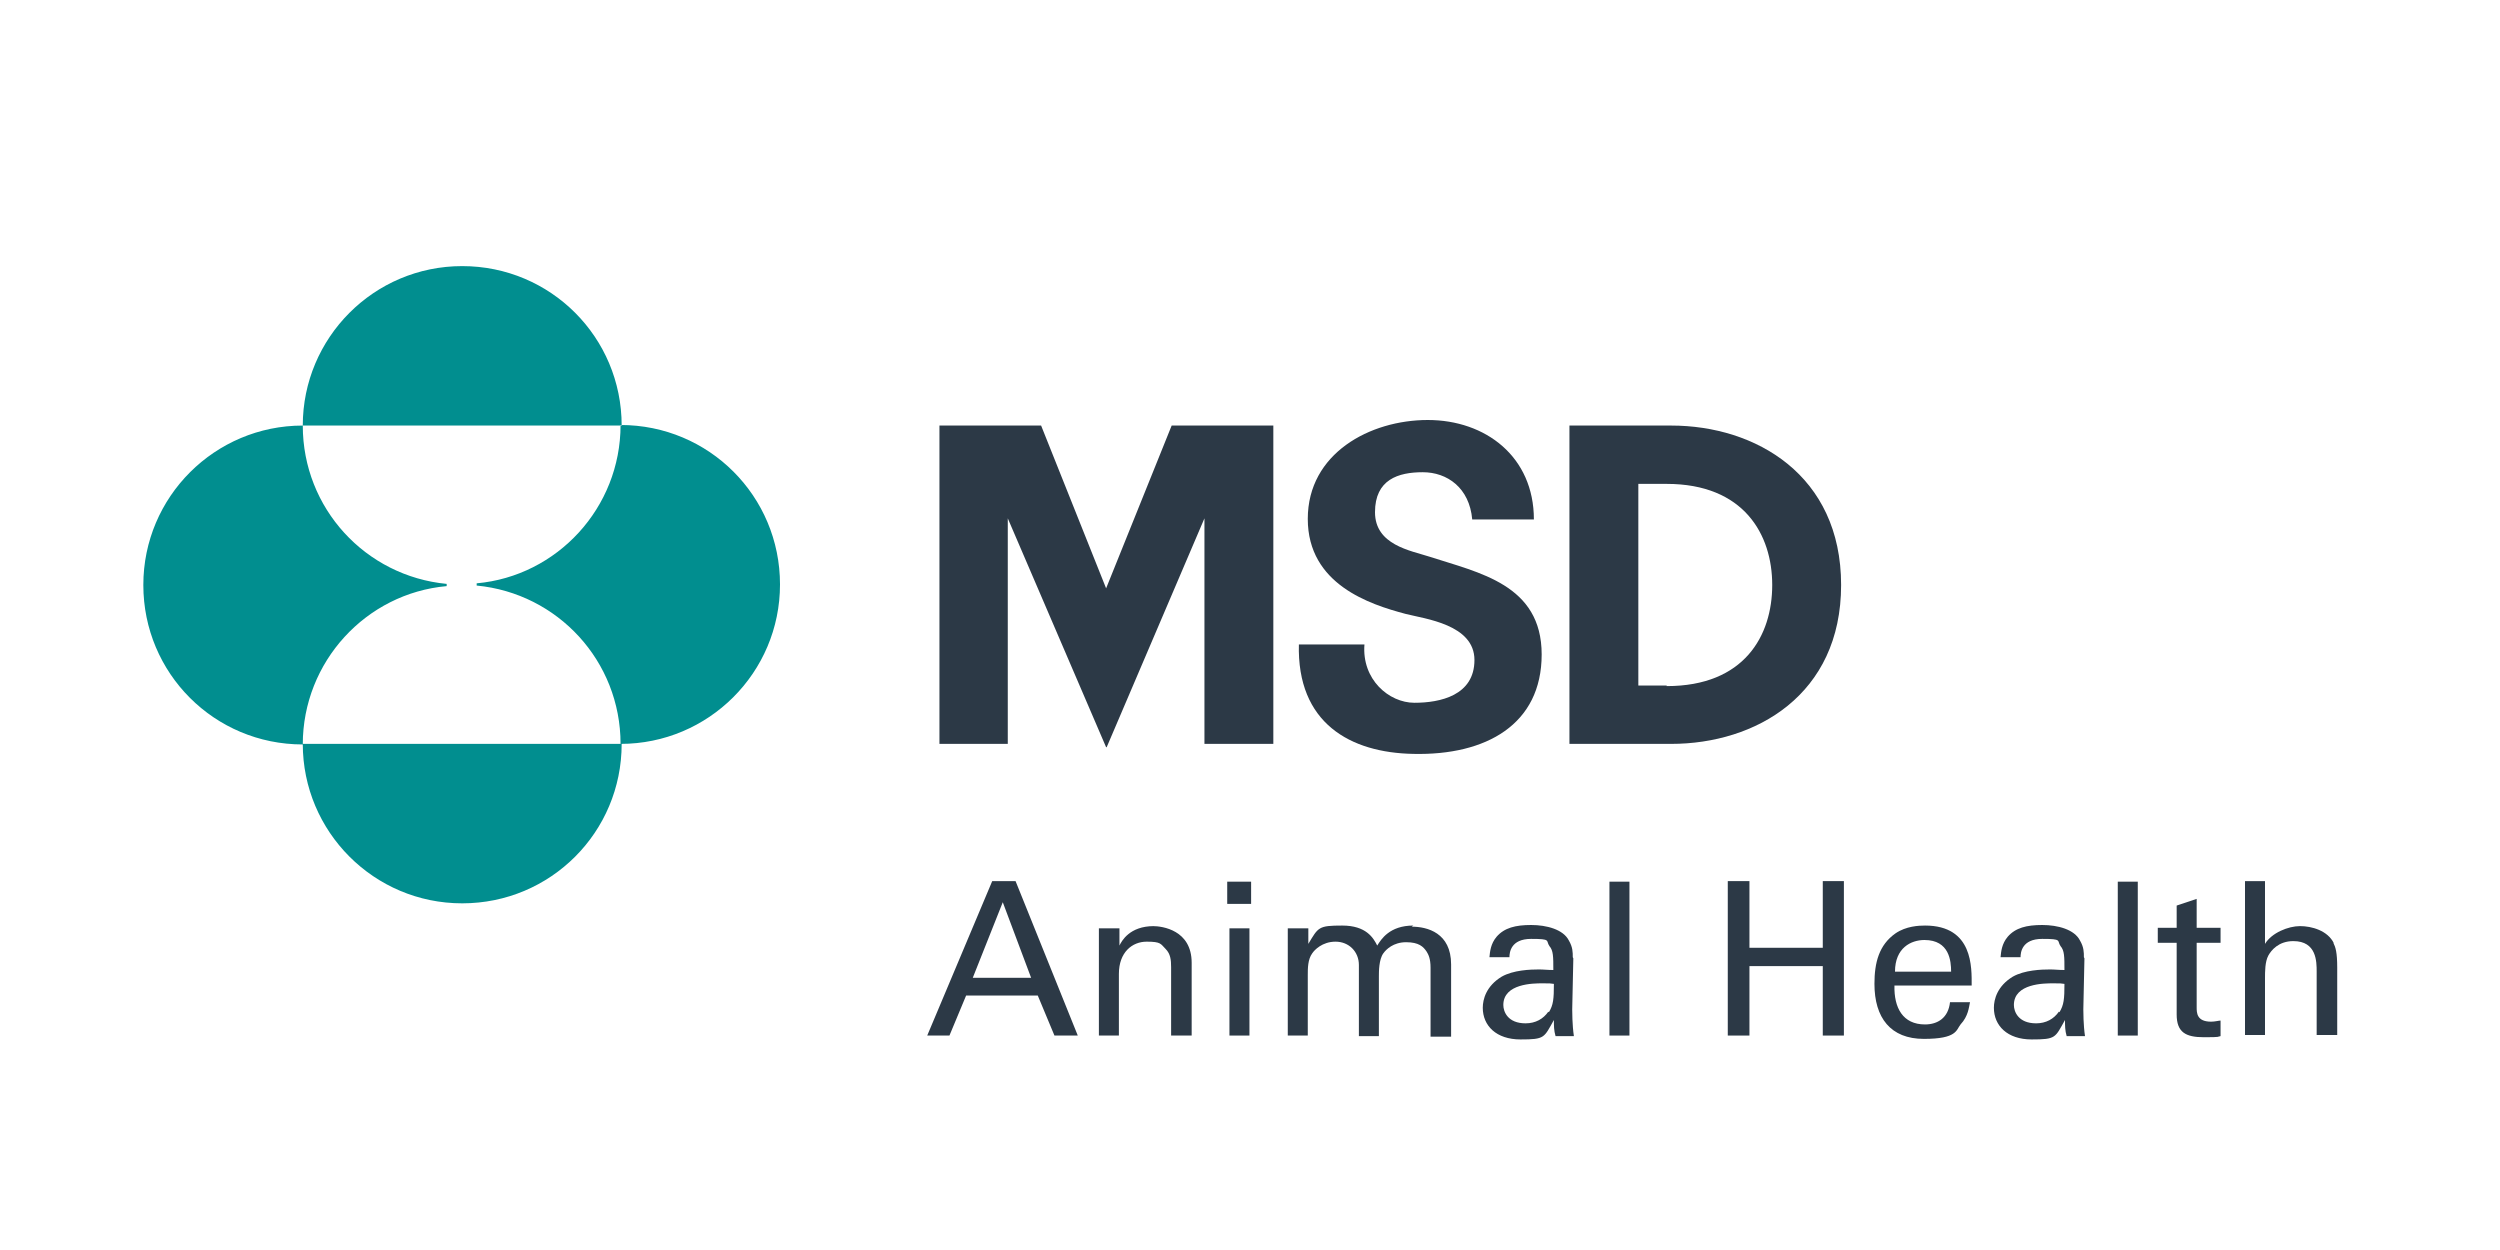
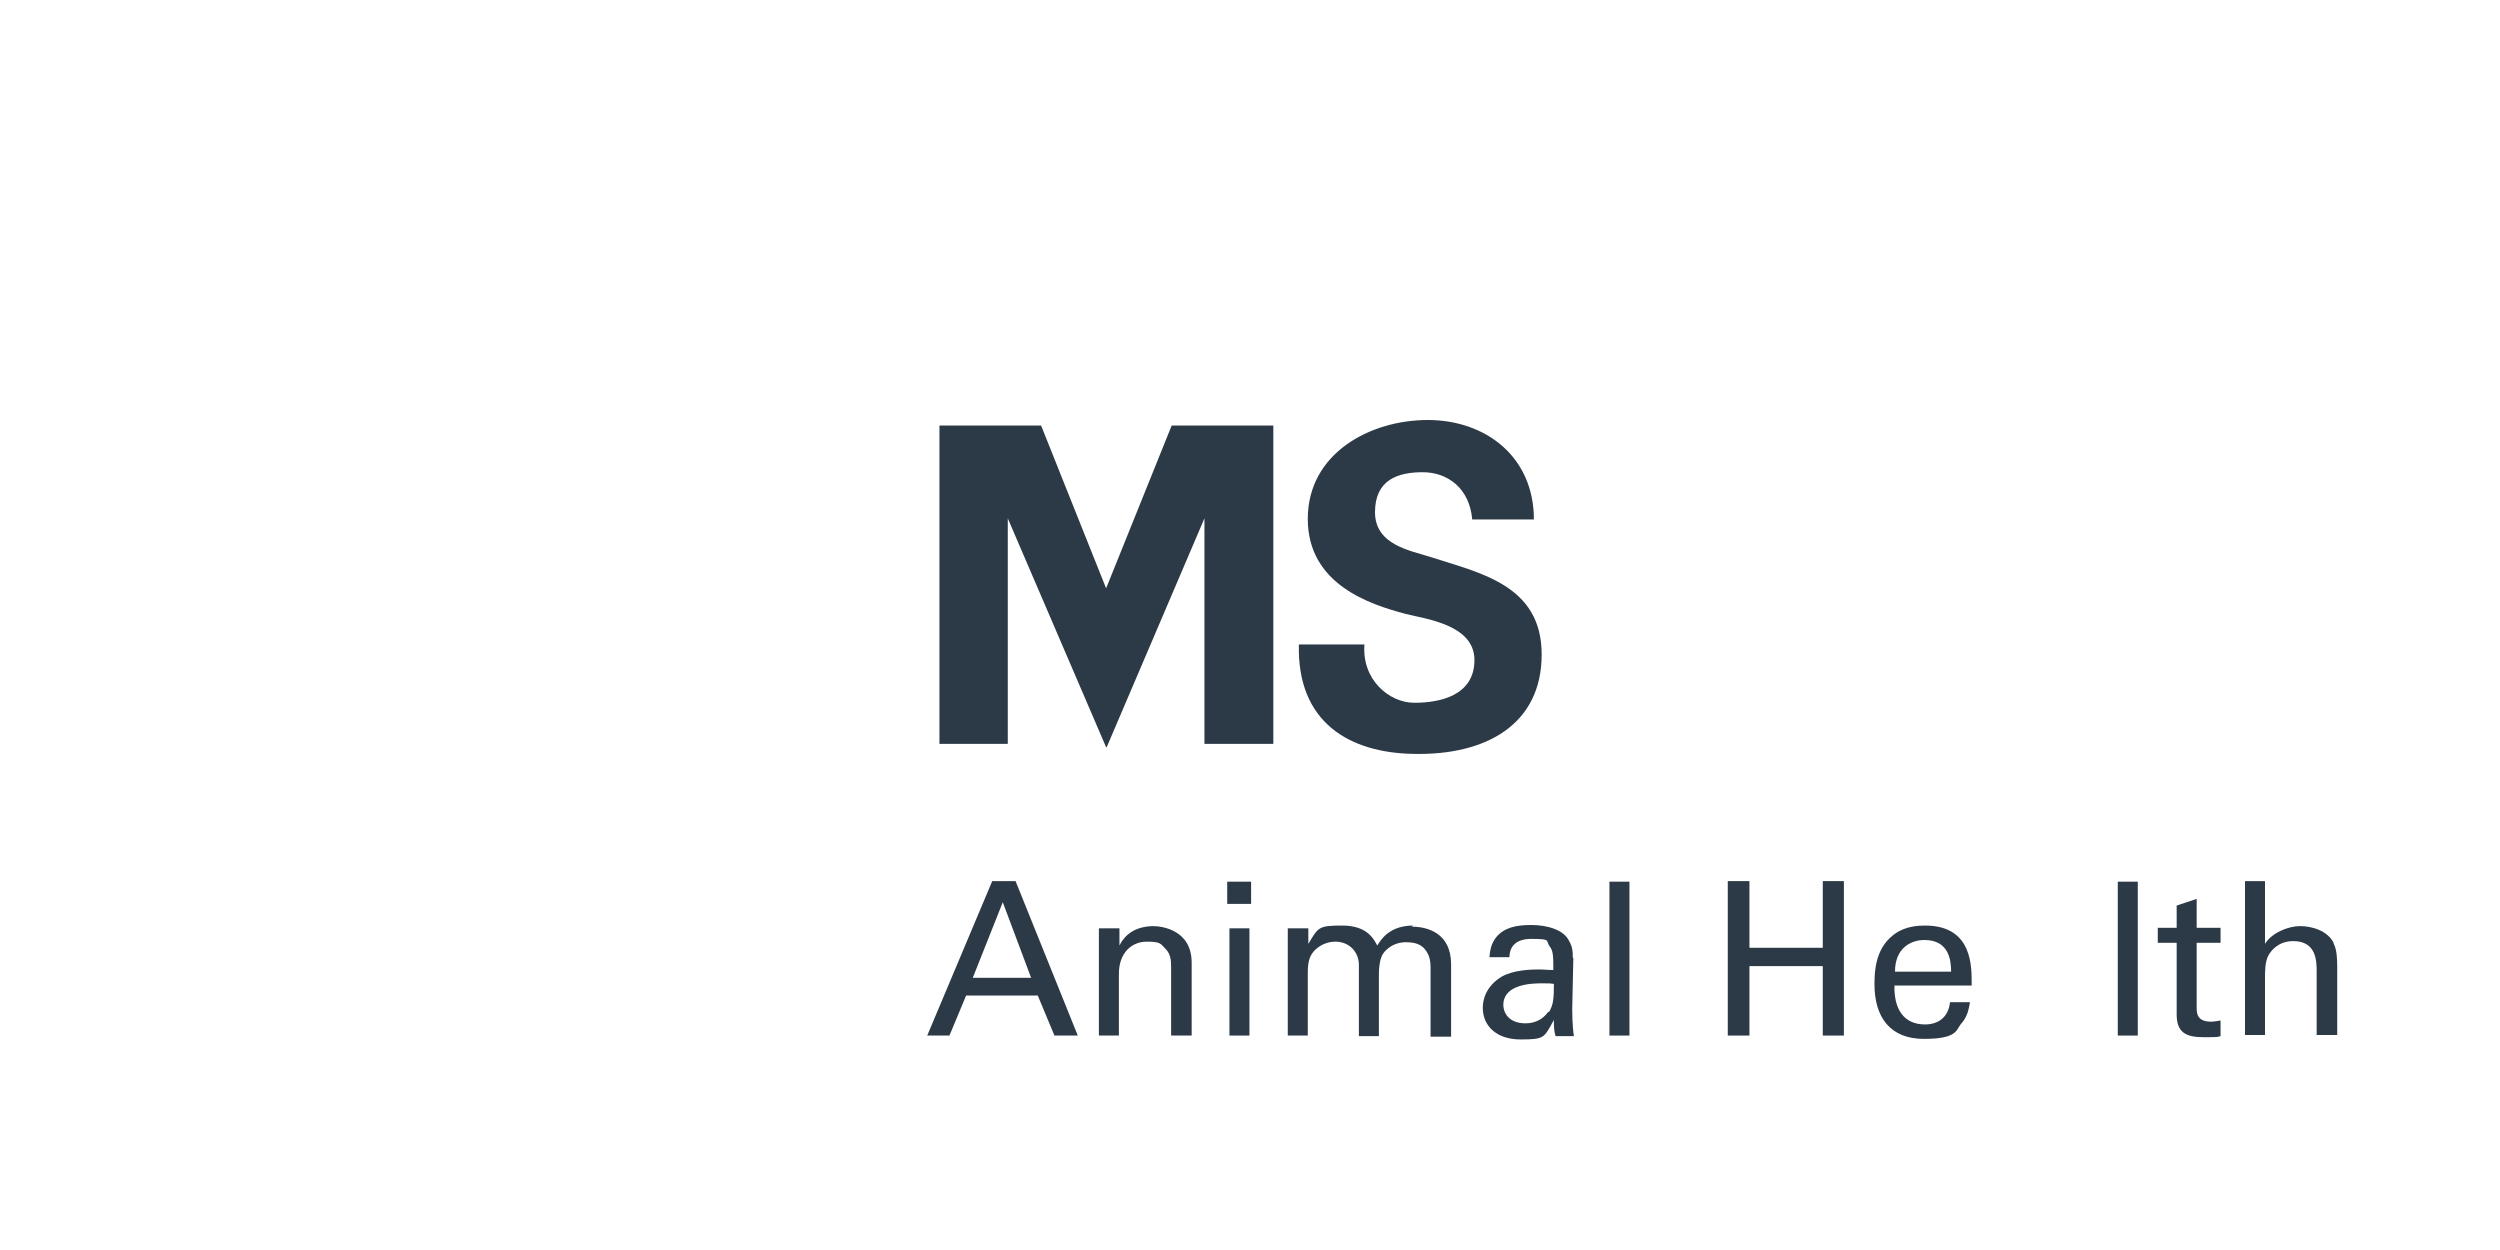
<svg xmlns="http://www.w3.org/2000/svg" id="Laag_1" data-name="Laag 1" version="1.1" viewBox="0 0 450 225">
  <defs>
    <style>
      .cls-1 {
        fill: #2c3946;
      }

      .cls-1, .cls-2, .cls-3 {
        stroke-width: 0px;
      }

      .cls-2 {
        fill: none;
      }

      .cls-3 {
        fill: #018e8f;
      }

      .cls-4 {
        display: none;
      }
    </style>
  </defs>
  <g id="Layer_1" data-name="Layer 1" class="cls-4">
    <rect class="cls-2" width="450" height="225" />
  </g>
  <g>
-     <path class="cls-3" d="M54.5,76.6c0-15.8,12.8-28.7,28.7-28.7s28.7,12.8,28.7,28.7h-57.3,0ZM54.5,133.9c0,15.8,12.8,28.7,28.7,28.7s28.7-12.8,28.7-28.7h-57.3,0ZM80.4,105.1c-14.6-1.4-25.9-13.6-25.9-28.5-15.8,0-28.7,12.8-28.7,28.7s12.8,28.7,28.7,28.7c0-14.9,11.4-27.2,25.9-28.5v-.3h0ZM85.8,105.4c14.6,1.4,25.9,13.6,25.9,28.5,15.8,0,28.7-12.8,28.7-28.7s-12.8-28.7-28.7-28.7c0,14.9-11.4,27.2-25.9,28.5v.3h0Z" />
    <g>
      <rect class="cls-1" x="220.9" y="158.7" width="4.3" height="4" />
      <polygon class="cls-1" points="199.1 105.9 187.4 76.6 169.1 76.6 169.1 133.9 181.4 133.9 181.4 93.3 199.1 134.5 199.2 134.5 216.8 93.3 216.8 133.9 229.2 133.9 229.2 76.6 210.9 76.6 199.1 105.9" />
      <path class="cls-1" d="M254.4,166.6c-4.3,0-5.8,2.5-6.5,3.6-.7-1.4-2-3.6-6.3-3.6s-4.3.3-6.1,3.3v-2.8h-3.7v2.6c0,0,0,16.7,0,16.7h3.6v-10.9c0-1.2,0-2.8.8-3.9.4-.6,1.8-2.1,4.2-2.1s4.2,1.8,4.2,4.2v12.8h3.6v-10.8c0-.8,0-3,.8-4.1.5-.7,1.8-2,4.1-2s3.1.8,3.7,1.7c.3.5.7,1.2.7,2.9v12.4h3.7v-13c0-5.7-4.3-6.8-7.1-6.8h0Z" />
      <path class="cls-1" d="M178.6,158.6l-11.7,27.8h4l3-7.2h12.9l3,7.2h4.2l-11.2-27.8h-4.1ZM175.1,176l5.4-13.6,5.1,13.6h-10.5Z" />
      <rect class="cls-1" x="221.3" y="167.1" width="3.6" height="19.3" />
      <path class="cls-1" d="M207.7,166.7c-4.4,0-5.8,2.7-6.2,3.5v-3.1h-3.7v2.2s0,17.1,0,17.1h3.6v-11.1c0-3.9,2.4-5.8,5-5.8s2.5.4,3.4,1.3c.9.9,1,2,1,3.3v12.3h3.7v-13.1c0-5.9-5.3-6.6-7-6.6h0Z" />
      <path class="cls-1" d="M233.8,115.9c-.4,14.3,9.3,19.6,20.6,19.8,13.1.3,23.1-5.3,23.1-17.9s-11.3-14.7-20.2-17.6c-3.4-1.1-9.8-2.1-9.8-8s4.2-7.2,8.6-7.2,8.4,2.8,8.9,8.5h11.1c0-11.3-8.7-17.9-19.1-17.9s-21.6,6-21.6,17.8,11.2,15.4,17.6,17.1c3.5.9,12.4,1.9,12.4,8.3s-6.2,7.7-10.8,7.7-9.5-4.2-9-10.5h-11.8Z" />
      <path class="cls-1" d="M395.4,161.8l-3.6,1.2v4h-3.4v2.7h3.4v12.9c0,3.2,1.6,4.1,4.9,4.1s2.3-.1,3-.2v-2.8c-.3,0-1,.2-1.7.2-2.6,0-2.6-1.6-2.6-2.6v-11.6h4.3v-2.7h-4.3v-5.2h0Z" />
      <rect class="cls-1" x="381.2" y="158.7" width="3.6" height="27.7" />
-       <path class="cls-1" d="M375.1,172.3c0-.9,0-1.8-.7-3-1-2-4-2.8-6.8-2.8s-4.8.5-6.2,2.1c-1.1,1.3-1.2,2.7-1.3,3.7h3.6c0-.8.2-3.3,3.9-3.3s2.6.3,3.3,1.3c.7.8.7,1.9.7,4.3-1.1,0-1.7-.1-2.6-.1-1.5,0-4.6.1-6.7,1.3-2.8,1.7-3.4,4.1-3.4,5.6,0,3.2,2.4,5.7,6.8,5.7s4.2-.3,6-3.5c0,1,0,1.9.3,2.9h3.3c-.3-2-.3-4.5-.3-4.8l.2-9.2h0ZM370.6,182.1c-.9,1.3-2.3,2.1-4.1,2.1-3.2,0-4-2.1-4-3.3,0-3.9,5.5-3.9,7-3.9s1.4,0,2.1.1c0,2.7-.1,3.8-.9,5.1h0Z" />
      <path class="cls-1" d="M420.1,169.8c-1.1-2.3-4-3.1-6.1-3.1s-5.1,1.2-6.3,3.2v-11.3h-3.6v27.7h3.6v-10.2c0-1.2,0-3,.6-4.1.5-.9,1.8-2.6,4.5-2.6,4.2,0,4.2,3.7,4.2,5.5v11.4h3.7v-12.1c0-2.8-.3-3.7-.7-4.5h0Z" />
      <path class="cls-1" d="M346.5,166.6c-1.1,0-3.4.1-5.3,1.4-3,2.1-3.8,5.3-3.8,9.1,0,6.1,2.9,9.9,8.9,9.9s5.8-1.6,6.6-2.6c1.4-1.5,1.5-3.1,1.7-4h-3.6c-.3,2.8-2.2,4-4.5,4-4,0-5.6-3-5.5-7h13.9c0-3.2.3-10.8-8.4-10.8h0ZM341.1,174.9c0-4.3,2.9-5.7,5.3-5.7,4.5,0,4.8,3.8,4.8,5.7h-10Z" />
-       <path class="cls-1" d="M331.4,105.3c0-19.8-15.4-28.7-30.6-28.7h-18.3v57.3h18.3c15.2,0,30.6-8.8,30.6-28.6ZM300,123.4h-5.1v-36.3h5.1c13.9,0,19,9.1,19,18.2s-5,18.2-19,18.2Z" />
      <rect class="cls-1" x="289.7" y="158.7" width="3.6" height="27.7" />
      <polygon class="cls-1" points="328.1 170.6 314.9 170.6 314.9 158.6 311 158.6 311 186.4 314.9 186.4 314.9 173.9 328.1 173.9 328.1 186.4 331.9 186.4 331.9 158.6 328.1 158.6 328.1 170.6" />
      <path class="cls-1" d="M283.1,172.3c0-.9,0-1.8-.7-3-1-2-4-2.8-6.8-2.8s-4.8.5-6.2,2.1c-1.1,1.3-1.2,2.7-1.3,3.7h3.6c0-.8.2-3.3,3.9-3.3s2.6.3,3.3,1.3c.7.8.7,1.9.7,4.3-1.1,0-1.7-.1-2.6-.1-1.5,0-4.6.1-6.7,1.3-2.8,1.7-3.4,4.1-3.4,5.6,0,3.2,2.4,5.7,6.8,5.7s4.2-.3,6-3.5c0,1,0,1.9.3,2.9h3.3c-.3-2-.3-4.5-.3-4.8l.2-9.2h0ZM278.7,182.1c-.9,1.3-2.3,2.1-4.1,2.1-3.2,0-4-2.1-4-3.3,0-3.9,5.5-3.9,7-3.9s1.4,0,2.1.1c0,2.7-.1,3.8-.9,5.1h0Z" />
    </g>
  </g>
</svg>